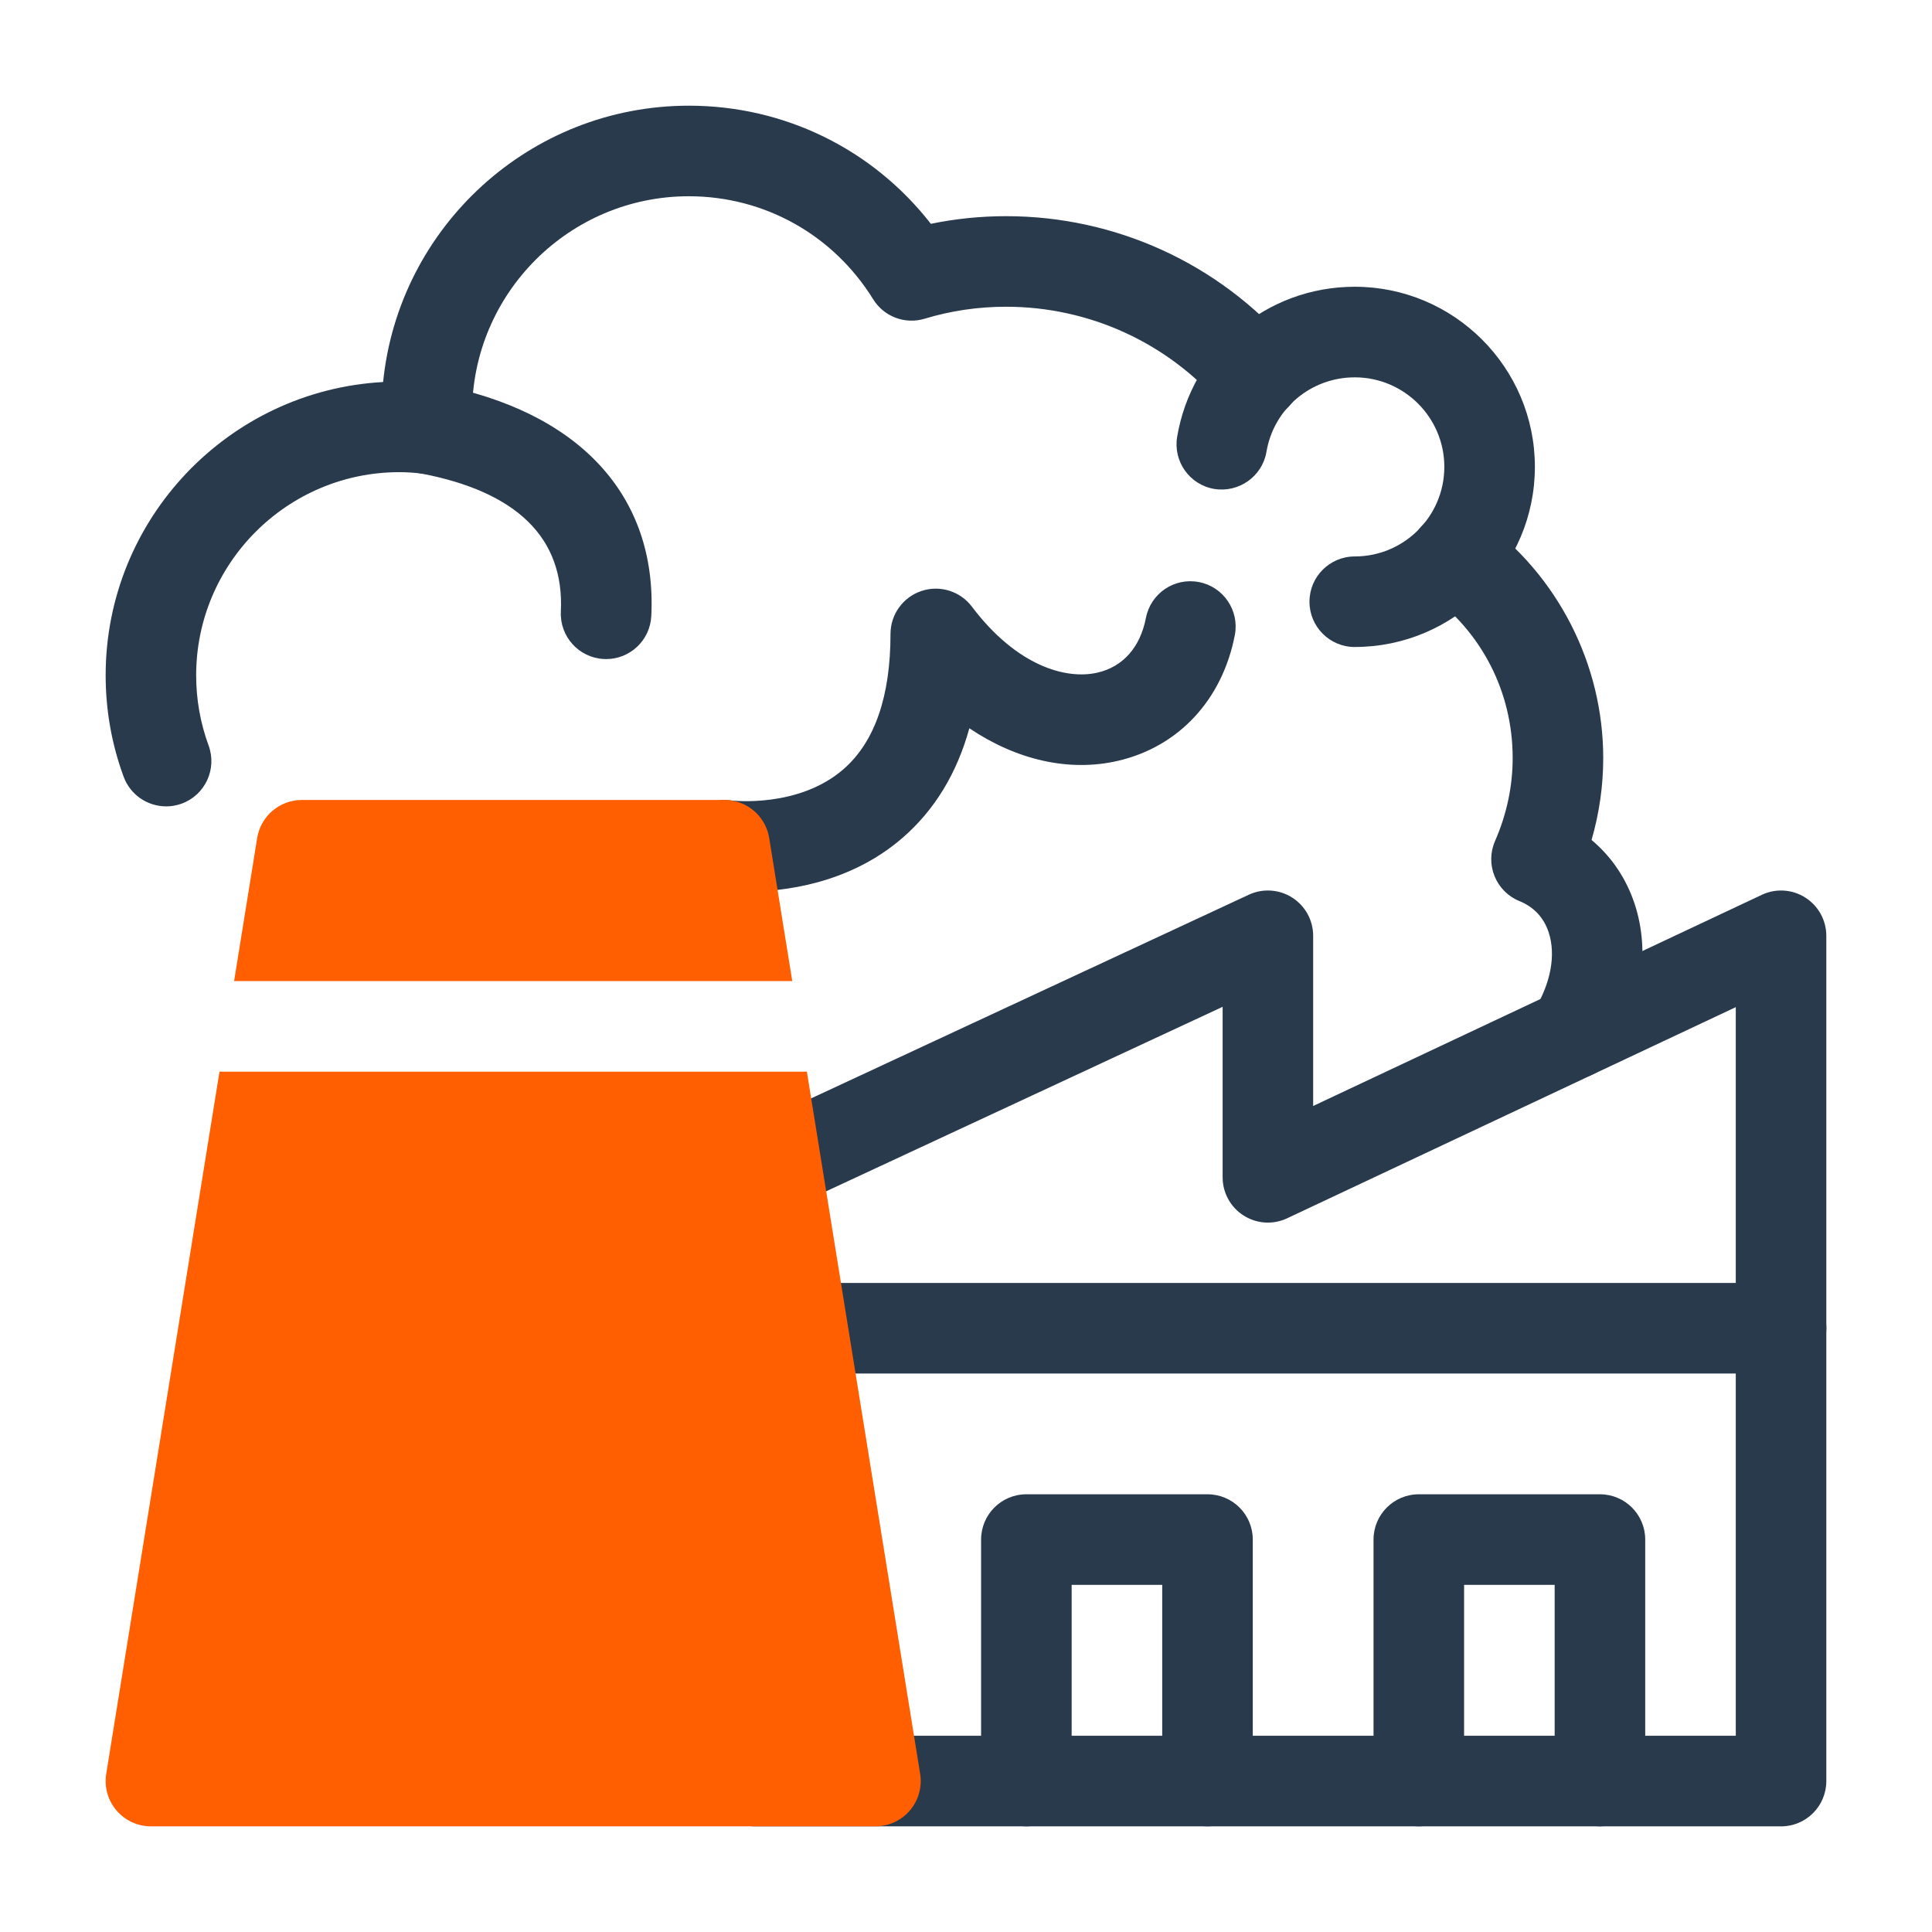
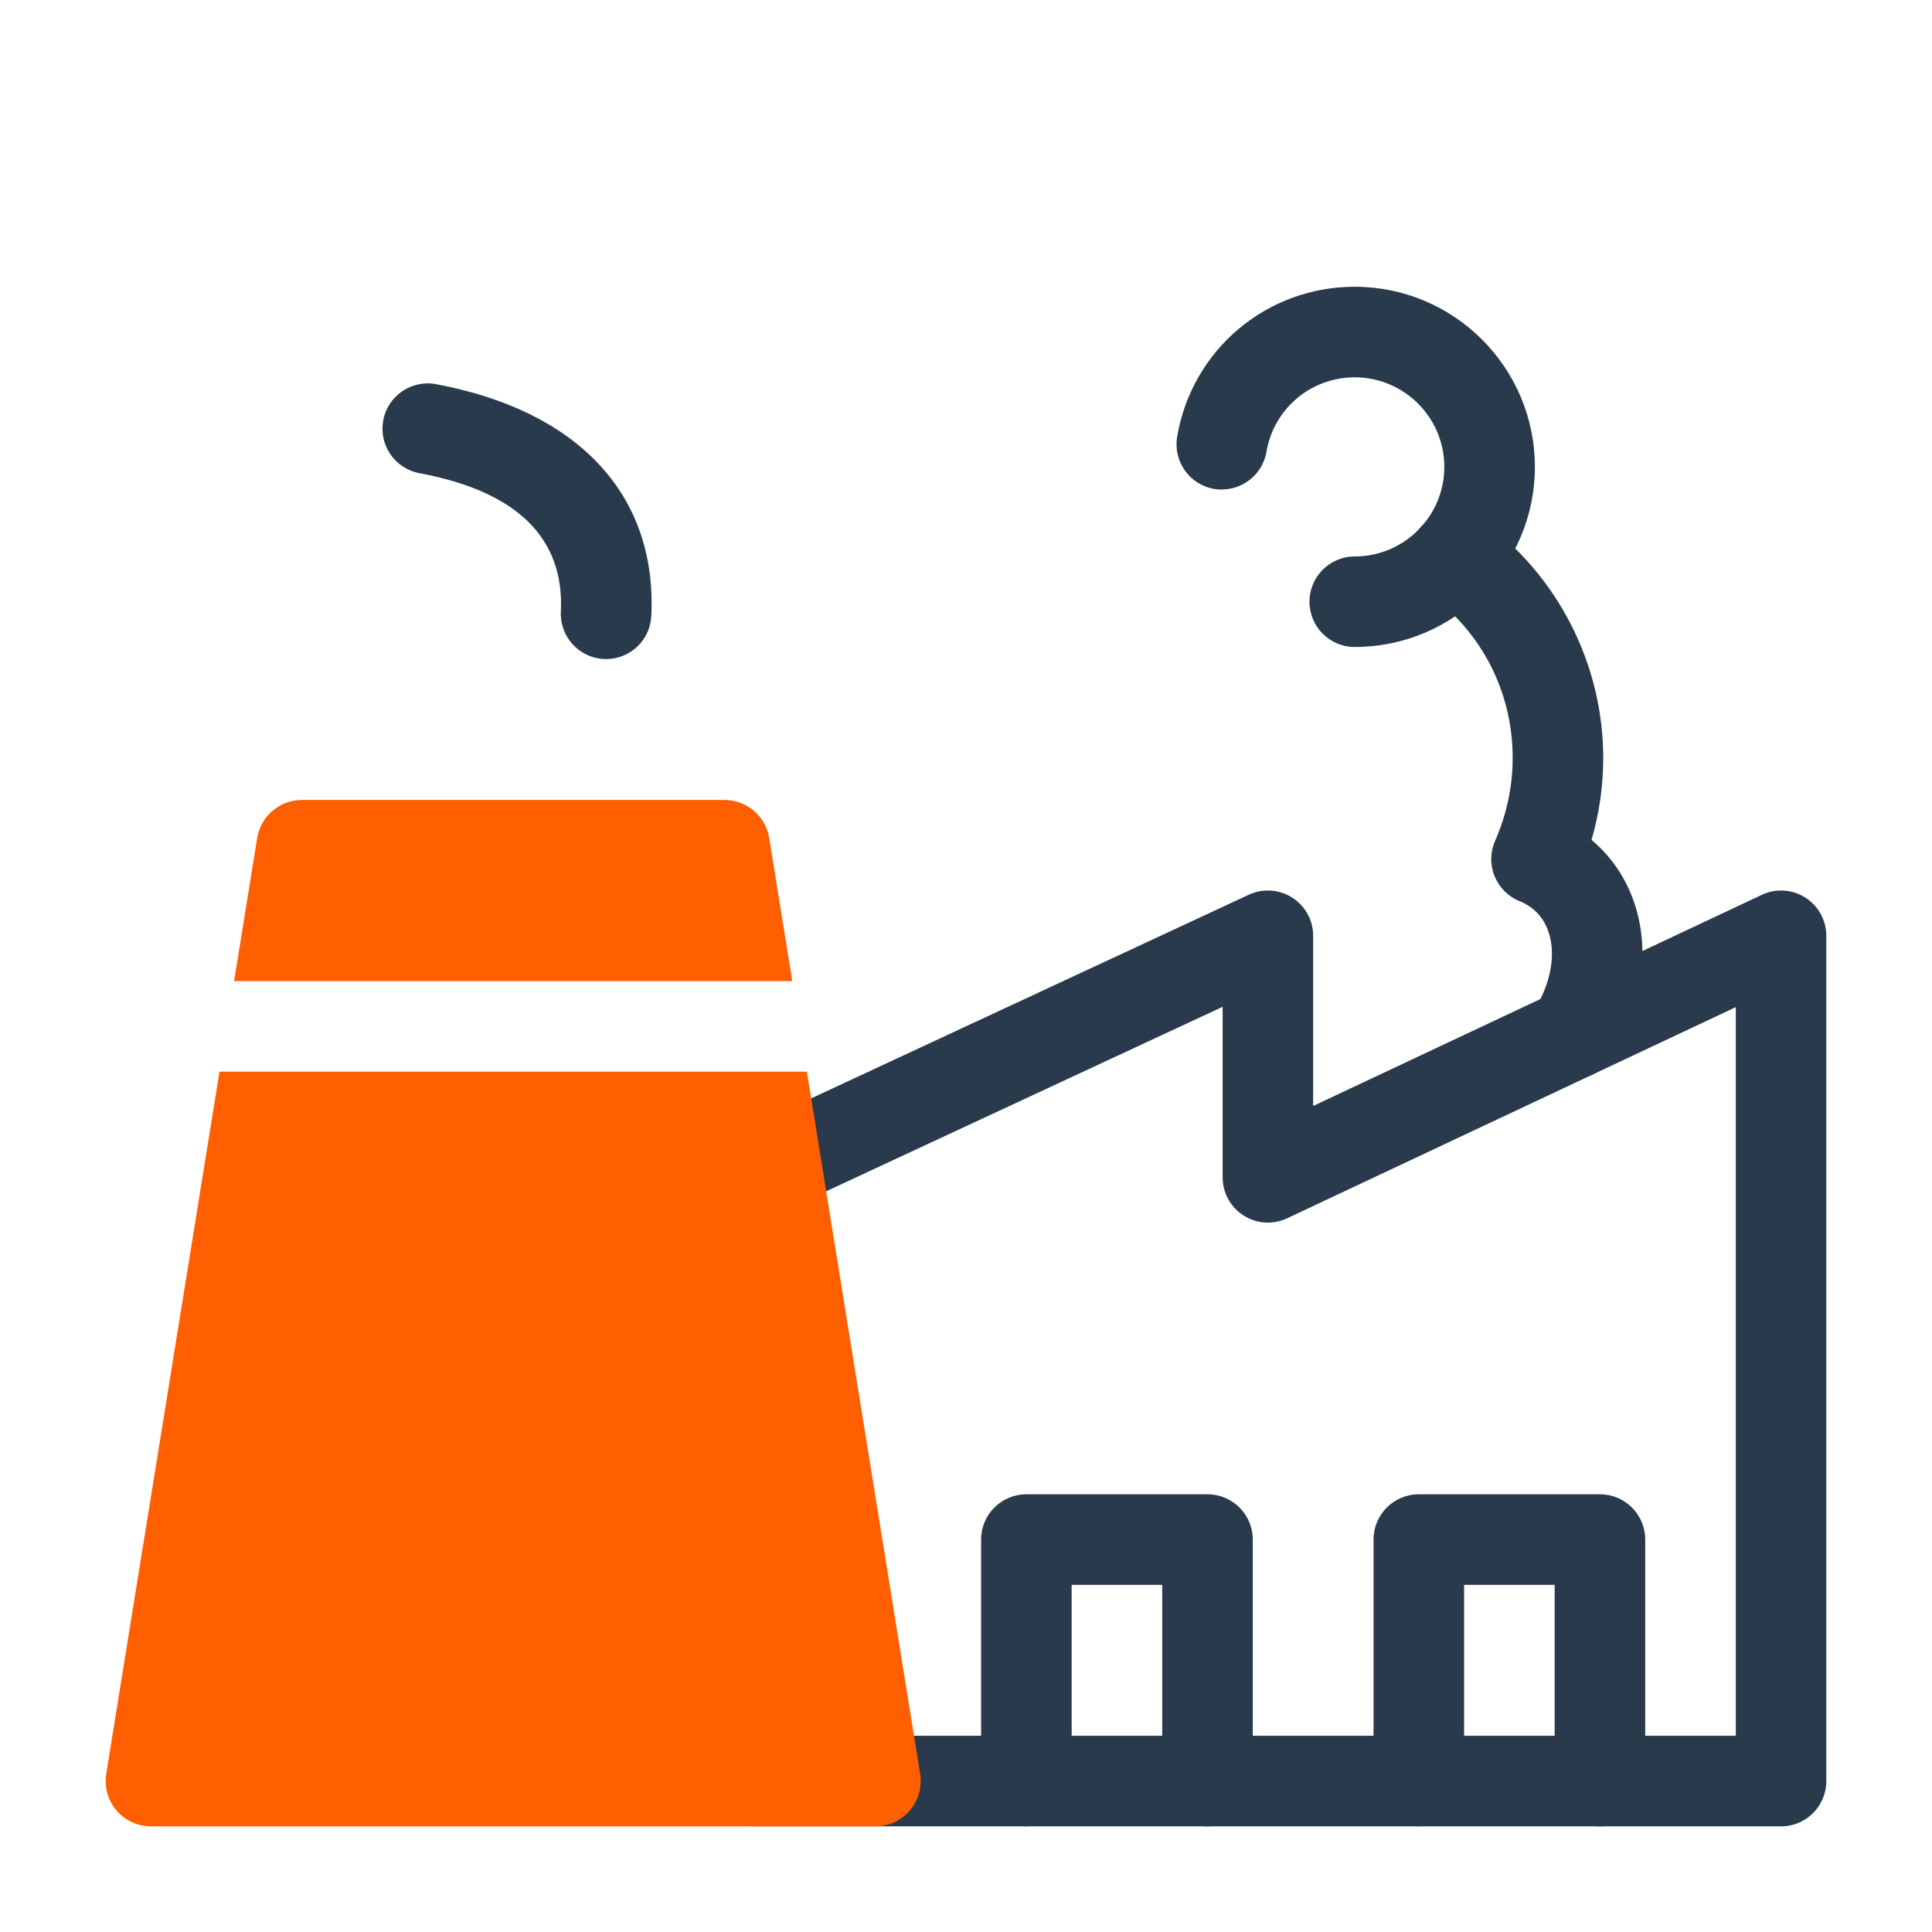
<svg xmlns="http://www.w3.org/2000/svg" id="Dypta" viewBox="0 0 64 64">
  <g>
-     <path d="M59,45.5H27c-.829,0-1.5-.672-1.5-1.5s.671-1.5,1.5-1.5H59c.829,0,1.5,.672,1.5,1.5s-.671,1.5-1.5,1.5Z" style="fill:#293a4c;" />
-     <path d="M24.709,29.538c-.532,0-.877-.047-.921-.053-.82-.117-1.39-.877-1.273-1.697,.117-.817,.874-1.376,1.689-1.274,.064,.009,2.26,.262,3.748-1.043,1.027-.901,1.547-2.405,1.547-4.471,0-.645,.412-1.218,1.023-1.422,.611-.205,1.285,.003,1.673,.518,1.493,1.977,3.13,2.426,4.163,2.185,.845-.196,1.414-.84,1.602-1.811,.157-.813,.941-1.347,1.757-1.188,.813,.157,1.345,.943,1.188,1.757-.414,2.142-1.86,3.698-3.87,4.164-1.62,.377-3.361-.027-4.924-1.078-.412,1.493-1.151,2.707-2.211,3.628-1.777,1.54-3.974,1.786-5.193,1.786Z" style="fill:#293a4c;" />
    <path d="M52.108,35.74c-.267,0-.537-.071-.781-.22-.707-.433-.93-1.355-.498-2.062,.544-.891,.717-1.828,.473-2.572-.161-.49-.488-.84-.972-1.038-.374-.152-.669-.45-.821-.824s-.146-.794,.016-1.164c.388-.888,.584-1.812,.584-2.749,0-2.182-1.017-4.171-2.79-5.455-.67-.486-.82-1.424-.334-2.095,.485-.671,1.423-.82,2.095-.335,2.523,1.829,4.029,4.776,4.029,7.885,0,.919-.13,1.828-.387,2.714,.66,.551,1.152,1.277,1.431,2.128,.518,1.58,.239,3.429-.764,5.07-.283,.463-.776,.718-1.281,.718Z" style="fill:#293a4c;" />
-     <path d="M5.504,26.712c-.611,0-1.185-.375-1.408-.982-.396-1.075-.596-2.205-.596-3.359,0-5.185,4.076-9.436,9.191-9.716,.516-5.134,4.861-9.154,10.128-9.154,3.171,0,6.094,1.444,8.017,3.913,.815-.168,1.65-.253,2.493-.253,3.622,0,7.05,1.567,9.406,4.301,.541,.628,.471,1.575-.157,2.115-.628,.542-1.573,.471-2.116-.156-1.786-2.071-4.386-3.26-7.134-3.26-.922,0-1.829,.133-2.695,.396-.651,.199-1.352-.067-1.71-.646-1.323-2.136-3.605-3.41-6.105-3.41-3.959,0-7.18,3.221-7.18,7.18,0,.081,.007,.159,.013,.236l.014,.198c.025,.445-.148,.879-.475,1.184-.327,.304-.775,.45-1.214,.39-.247-.031-.501-.048-.748-.048-3.711,0-6.73,3.02-6.73,6.73,0,.8,.139,1.581,.412,2.324,.286,.777-.112,1.64-.89,1.926-.171,.062-.346,.092-.518,.092Z" style="fill:#293a4c;" />
    <path d="M59,60.5H25c-.829,0-1.5-.672-1.5-1.5s.671-1.5,1.5-1.5H57.5v-24.137l-14.861,6.994c-.464,.219-1.008,.186-1.442-.091-.434-.275-.696-.753-.696-1.267v-5.647l-14.157,6.588c-.75,.348-1.644,.022-1.993-.728-.35-.751-.024-1.644,.727-1.993l16.29-7.58c.464-.216,1.007-.181,1.439,.096,.432,.275,.693,.752,.693,1.265v5.637l14.861-6.994c.464-.22,1.008-.186,1.442,.091,.434,.275,.696,.753,.696,1.267v28c0,.828-.671,1.5-1.5,1.5Z" style="fill:#293a4c;" />
    <path d="M53,60.5c-.829,0-1.5-.672-1.5-1.5v-6.5h-3v6.5c0,.828-.671,1.5-1.5,1.5s-1.5-.672-1.5-1.5v-8c0-.828,.671-1.5,1.5-1.5h6c.829,0,1.5,.672,1.5,1.5v8c0,.828-.671,1.5-1.5,1.5Z" style="fill:#293a4c;" />
-     <path d="M40,60.5c-.829,0-1.5-.672-1.5-1.5v-6.5h-3v6.5c0,.828-.671,1.5-1.5,1.5s-1.5-.672-1.5-1.5v-8c0-.828,.671-1.5,1.5-1.5h6c.829,0,1.5,.672,1.5,1.5v8c0,.828-.671,1.5-1.5,1.5Z" style="fill:#293a4c;" />
+     <path d="M40,60.5c-.829,0-1.5-.672-1.5-1.5v-6.5h-3v6.5c0,.828-.671,1.5-1.5,1.5s-1.5-.672-1.5-1.5v-8c0-.828,.671-1.5,1.5-1.5h6c.829,0,1.5,.672,1.5,1.5v8c0,.828-.671,1.5-1.5,1.5" style="fill:#293a4c;" />
    <path d="M20.078,21.832c-.024,0-.049-.001-.074-.002-.828-.04-1.465-.744-1.425-1.571,.119-2.44-1.457-3.982-4.684-4.584-.814-.152-1.352-.936-1.2-1.75,.152-.813,.934-1.352,1.75-1.199,4.728,.882,7.327,3.681,7.13,7.68-.039,.803-.702,1.427-1.497,1.427Z" style="fill:#293a4c;" />
    <path d="M44.878,21.433c-.829,0-1.5-.672-1.5-1.5s.671-1.5,1.5-1.5c1.636,0,2.967-1.331,2.967-2.967s-1.331-2.966-2.967-2.966c-1.454,0-2.684,1.038-2.925,2.467-.138,.816-.915,1.362-1.729,1.23-.817-.138-1.367-.912-1.229-1.729,.485-2.879,2.959-4.969,5.883-4.969,3.29,0,5.967,2.676,5.967,5.966s-2.677,5.967-5.967,5.967Z" style="fill:#293a4c;" />
  </g>
  <g>
    <path d="M26.245,32.5l-.764-4.739c-.117-.727-.745-1.261-1.481-1.261H10c-.736,0-1.364,.534-1.481,1.261l-.764,4.739H26.245Z" style="fill:#ff5f00;" />
    <path d="M30.481,58.761l-3.752-23.261H7.271l-3.752,23.261c-.07,.435,.054,.877,.339,1.212,.285,.335,.703,.527,1.142,.527H29c.439,0,.857-.192,1.142-.527,.285-.335,.409-.777,.339-1.212Z" style="fill:#ff5f00;" />
  </g>
</svg>